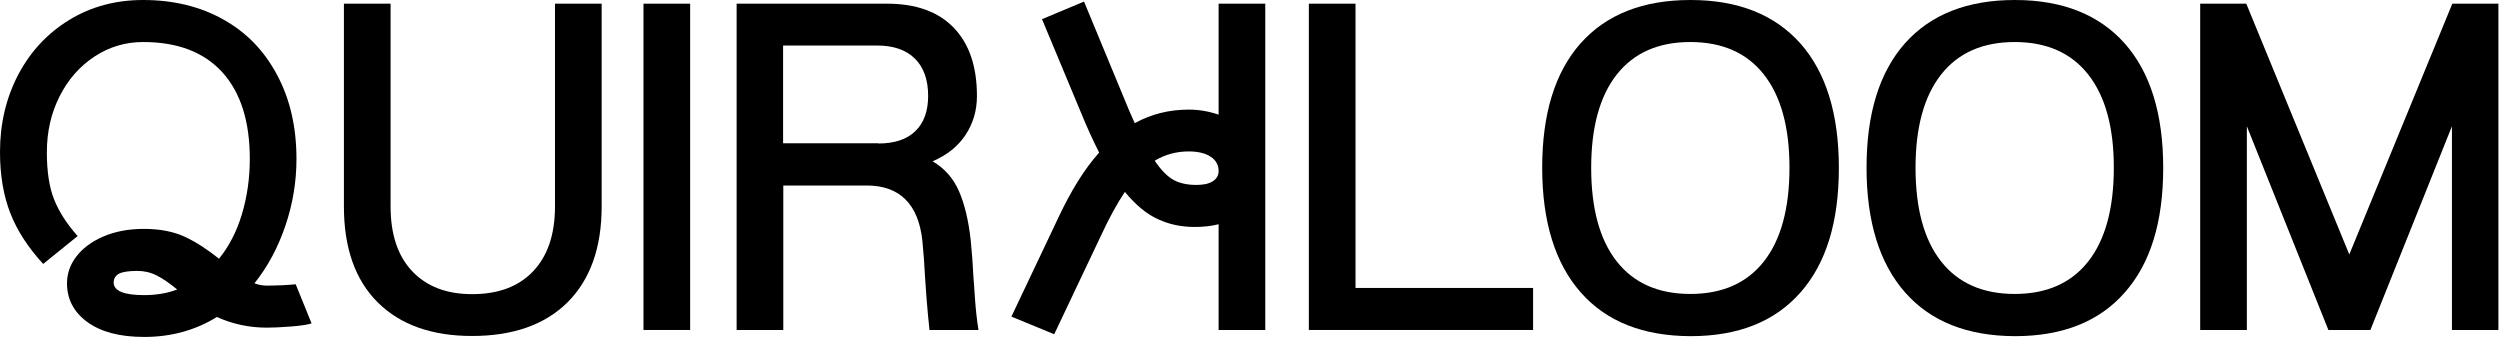
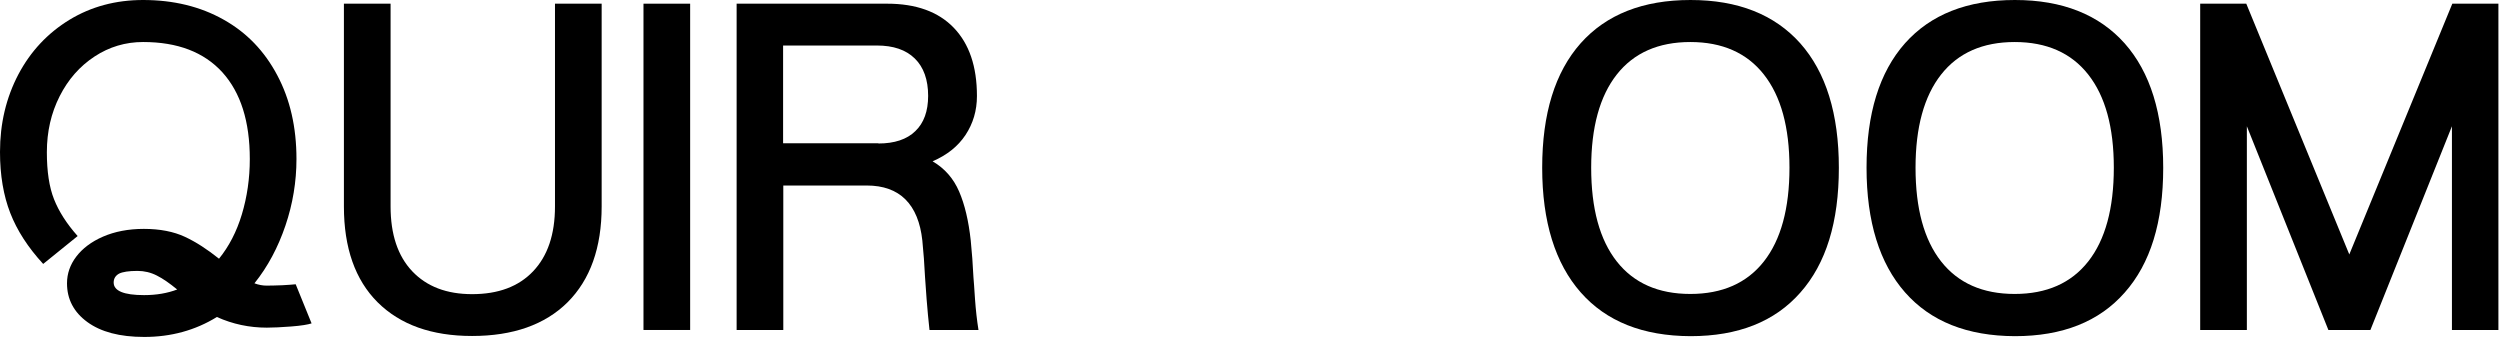
<svg xmlns="http://www.w3.org/2000/svg" width="317" height="43" viewBox="0 0 317 43" fill="none">
  <path d="M11.074 40.834C9.355 39.581 8.496 37.936 8.496 35.923C8.496 34.695 8.889 33.566 9.674 32.534C10.46 31.503 11.59 30.644 13.063 30.005C14.536 29.367 16.255 29.023 18.244 29.023C20.282 29.023 22.025 29.367 23.449 30.03C24.873 30.693 26.297 31.626 27.771 32.804C29.023 31.258 30.005 29.391 30.668 27.181C31.331 24.972 31.675 22.639 31.675 20.159C31.675 15.396 30.521 11.737 28.188 9.159C25.855 6.605 22.516 5.328 18.145 5.328C15.911 5.328 13.849 5.942 11.982 7.17C10.116 8.398 8.643 10.067 7.563 12.203C6.482 14.34 5.942 16.697 5.942 19.3C5.942 21.73 6.237 23.719 6.851 25.266C7.464 26.813 8.447 28.36 9.846 29.931L5.476 33.467C3.536 31.356 2.161 29.22 1.301 27.01C0.442 24.8 0 22.221 0 19.275C0 15.641 0.786 12.375 2.333 9.429C3.88 6.507 6.04 4.199 8.815 2.505C11.565 0.835 14.683 0 18.145 0C22 0 25.414 0.835 28.335 2.48C31.282 4.125 33.541 6.482 35.162 9.552C36.782 12.596 37.592 16.132 37.592 20.159C37.592 23.032 37.126 25.855 36.193 28.606C35.26 31.356 33.958 33.811 32.264 35.923C32.78 36.119 33.295 36.217 33.811 36.217C34.4 36.217 35.063 36.193 35.8 36.168C36.537 36.119 37.101 36.095 37.494 36.045L39.508 41.005C39.066 41.153 38.206 41.3 36.929 41.398C35.653 41.497 34.621 41.546 33.836 41.546C31.626 41.546 29.514 41.104 27.501 40.195C24.751 41.889 21.681 42.724 18.293 42.724C15.175 42.724 12.793 42.086 11.074 40.834ZM18.268 37.421C19.84 37.421 21.239 37.175 22.467 36.709C21.509 35.923 20.675 35.334 19.889 34.941C19.128 34.548 18.293 34.351 17.433 34.351C16.328 34.351 15.543 34.474 15.101 34.695C14.659 34.941 14.413 35.309 14.413 35.825C14.413 36.88 15.69 37.421 18.268 37.421Z" fill="black" />
  <path d="M47.881 38.329C45.032 35.481 43.608 31.43 43.608 26.175V0.467H49.526V26.175C49.526 29.711 50.434 32.461 52.276 34.401C54.118 36.34 56.647 37.298 59.863 37.298C63.178 37.298 65.756 36.34 67.598 34.401C69.439 32.461 70.372 29.735 70.372 26.175V0.467H76.29V26.175C76.29 31.405 74.841 35.456 71.969 38.329C69.096 41.178 65.044 42.602 59.863 42.602C54.731 42.602 50.754 41.178 47.881 38.329Z" fill="black" />
  <path d="M81.594 0.467H87.511V41.841H81.594V0.467Z" fill="black" />
  <path d="M117.492 37.912C117.394 36.512 117.32 35.604 117.296 35.162C117.222 33.541 117.099 31.994 116.952 30.497C116.706 28.213 115.994 26.47 114.816 25.291C113.637 24.113 111.992 23.523 109.905 23.523H99.322V41.841H93.404V0.467H112.483C116.141 0.467 118.965 1.474 120.93 3.512C122.894 5.55 123.876 8.422 123.876 12.179C123.876 14.021 123.385 15.666 122.427 17.114C121.47 18.563 120.07 19.668 118.253 20.454C119.8 21.362 120.905 22.639 121.617 24.284C122.329 25.93 122.82 28.017 123.09 30.497C123.238 31.994 123.36 33.541 123.434 35.162C123.483 35.604 123.532 36.512 123.63 37.912C123.729 39.312 123.876 40.613 124.072 41.841H117.86C117.737 40.613 117.59 39.312 117.492 37.912ZM111.378 18.195C113.416 18.195 114.987 17.679 116.068 16.623C117.148 15.592 117.688 14.094 117.688 12.155C117.688 10.117 117.124 8.521 115.994 7.416C114.865 6.311 113.269 5.771 111.182 5.771H99.297V18.17H111.378V18.195Z" fill="black" />
-   <path d="M139.59 29.907L133.673 42.381L128.246 40.146L134.164 27.673C135.784 24.21 137.503 21.436 139.369 19.349C138.583 17.777 137.822 16.132 137.135 14.438L132.126 2.431L137.454 0.197L142.414 12.179C143.003 13.628 143.494 14.782 143.887 15.617C145.974 14.463 148.258 13.898 150.738 13.898C152.039 13.898 153.291 14.119 154.519 14.536V0.467H160.437V41.84H154.519V28.434C153.561 28.679 152.555 28.778 151.45 28.778C149.805 28.778 148.258 28.458 146.834 27.795C145.409 27.157 144.01 26.003 142.635 24.333C141.677 25.757 140.646 27.623 139.59 29.907ZM154.519 21.681C154.519 20.945 154.2 20.331 153.537 19.889C152.898 19.447 151.941 19.201 150.738 19.201C149.166 19.201 147.718 19.594 146.416 20.38C147.251 21.608 148.061 22.418 148.847 22.835C149.633 23.253 150.59 23.449 151.695 23.449C152.604 23.449 153.291 23.302 153.782 22.983C154.274 22.664 154.519 22.246 154.519 21.681Z" fill="black" />
-   <path d="M165.962 0.467H171.879V36.512H194.396V41.841H165.962V0.467Z" fill="black" />
  <path d="M200.436 37.077C197.195 33.394 195.55 28.115 195.55 21.264C195.55 14.414 197.17 9.159 200.436 5.476C203.677 1.842 208.318 0 214.358 0C220.374 0 225.015 1.842 228.281 5.5C231.522 9.159 233.167 14.414 233.167 21.289C233.167 28.164 231.546 33.419 228.281 37.102C225.039 40.785 220.399 42.626 214.358 42.626C208.318 42.602 203.677 40.76 200.436 37.077ZM205.003 33.148C207.164 35.898 210.282 37.273 214.334 37.273C218.385 37.273 221.504 35.898 223.664 33.148C225.825 30.398 226.905 26.421 226.905 21.264C226.905 16.132 225.825 12.204 223.664 9.454C221.504 6.704 218.385 5.329 214.334 5.329C210.282 5.329 207.164 6.704 205.003 9.454C202.842 12.204 201.762 16.157 201.762 21.264C201.762 26.445 202.842 30.398 205.003 33.148Z" fill="black" />
  <path d="M241.564 37.077C238.323 33.394 236.678 28.115 236.678 21.264C236.678 14.414 238.298 9.159 241.564 5.476C244.805 1.842 249.446 0 255.486 0C261.502 0 266.143 1.842 269.408 5.5C272.65 9.159 274.295 14.414 274.295 21.289C274.295 28.164 272.674 33.419 269.408 37.102C266.167 40.785 261.527 42.626 255.486 42.626C249.446 42.602 244.805 40.76 241.564 37.077ZM246.131 33.148C248.292 35.898 251.41 37.273 255.462 37.273C259.513 37.273 262.631 35.898 264.792 33.148C266.953 30.398 268.033 26.421 268.033 21.264C268.033 16.132 266.953 12.204 264.792 9.454C262.631 6.704 259.513 5.329 255.462 5.329C251.41 5.329 248.292 6.704 246.131 9.454C243.97 12.204 242.89 16.157 242.89 21.264C242.89 26.445 243.97 30.398 246.131 33.148Z" fill="black" />
  <path d="M316.822 41.841H310.905V16.01L300.567 41.841H295.239L284.902 16.01V41.841H278.984V0.467H284.828L297.891 32.264L310.954 0.467H316.798V41.841H316.822Z" fill="black" />
</svg>